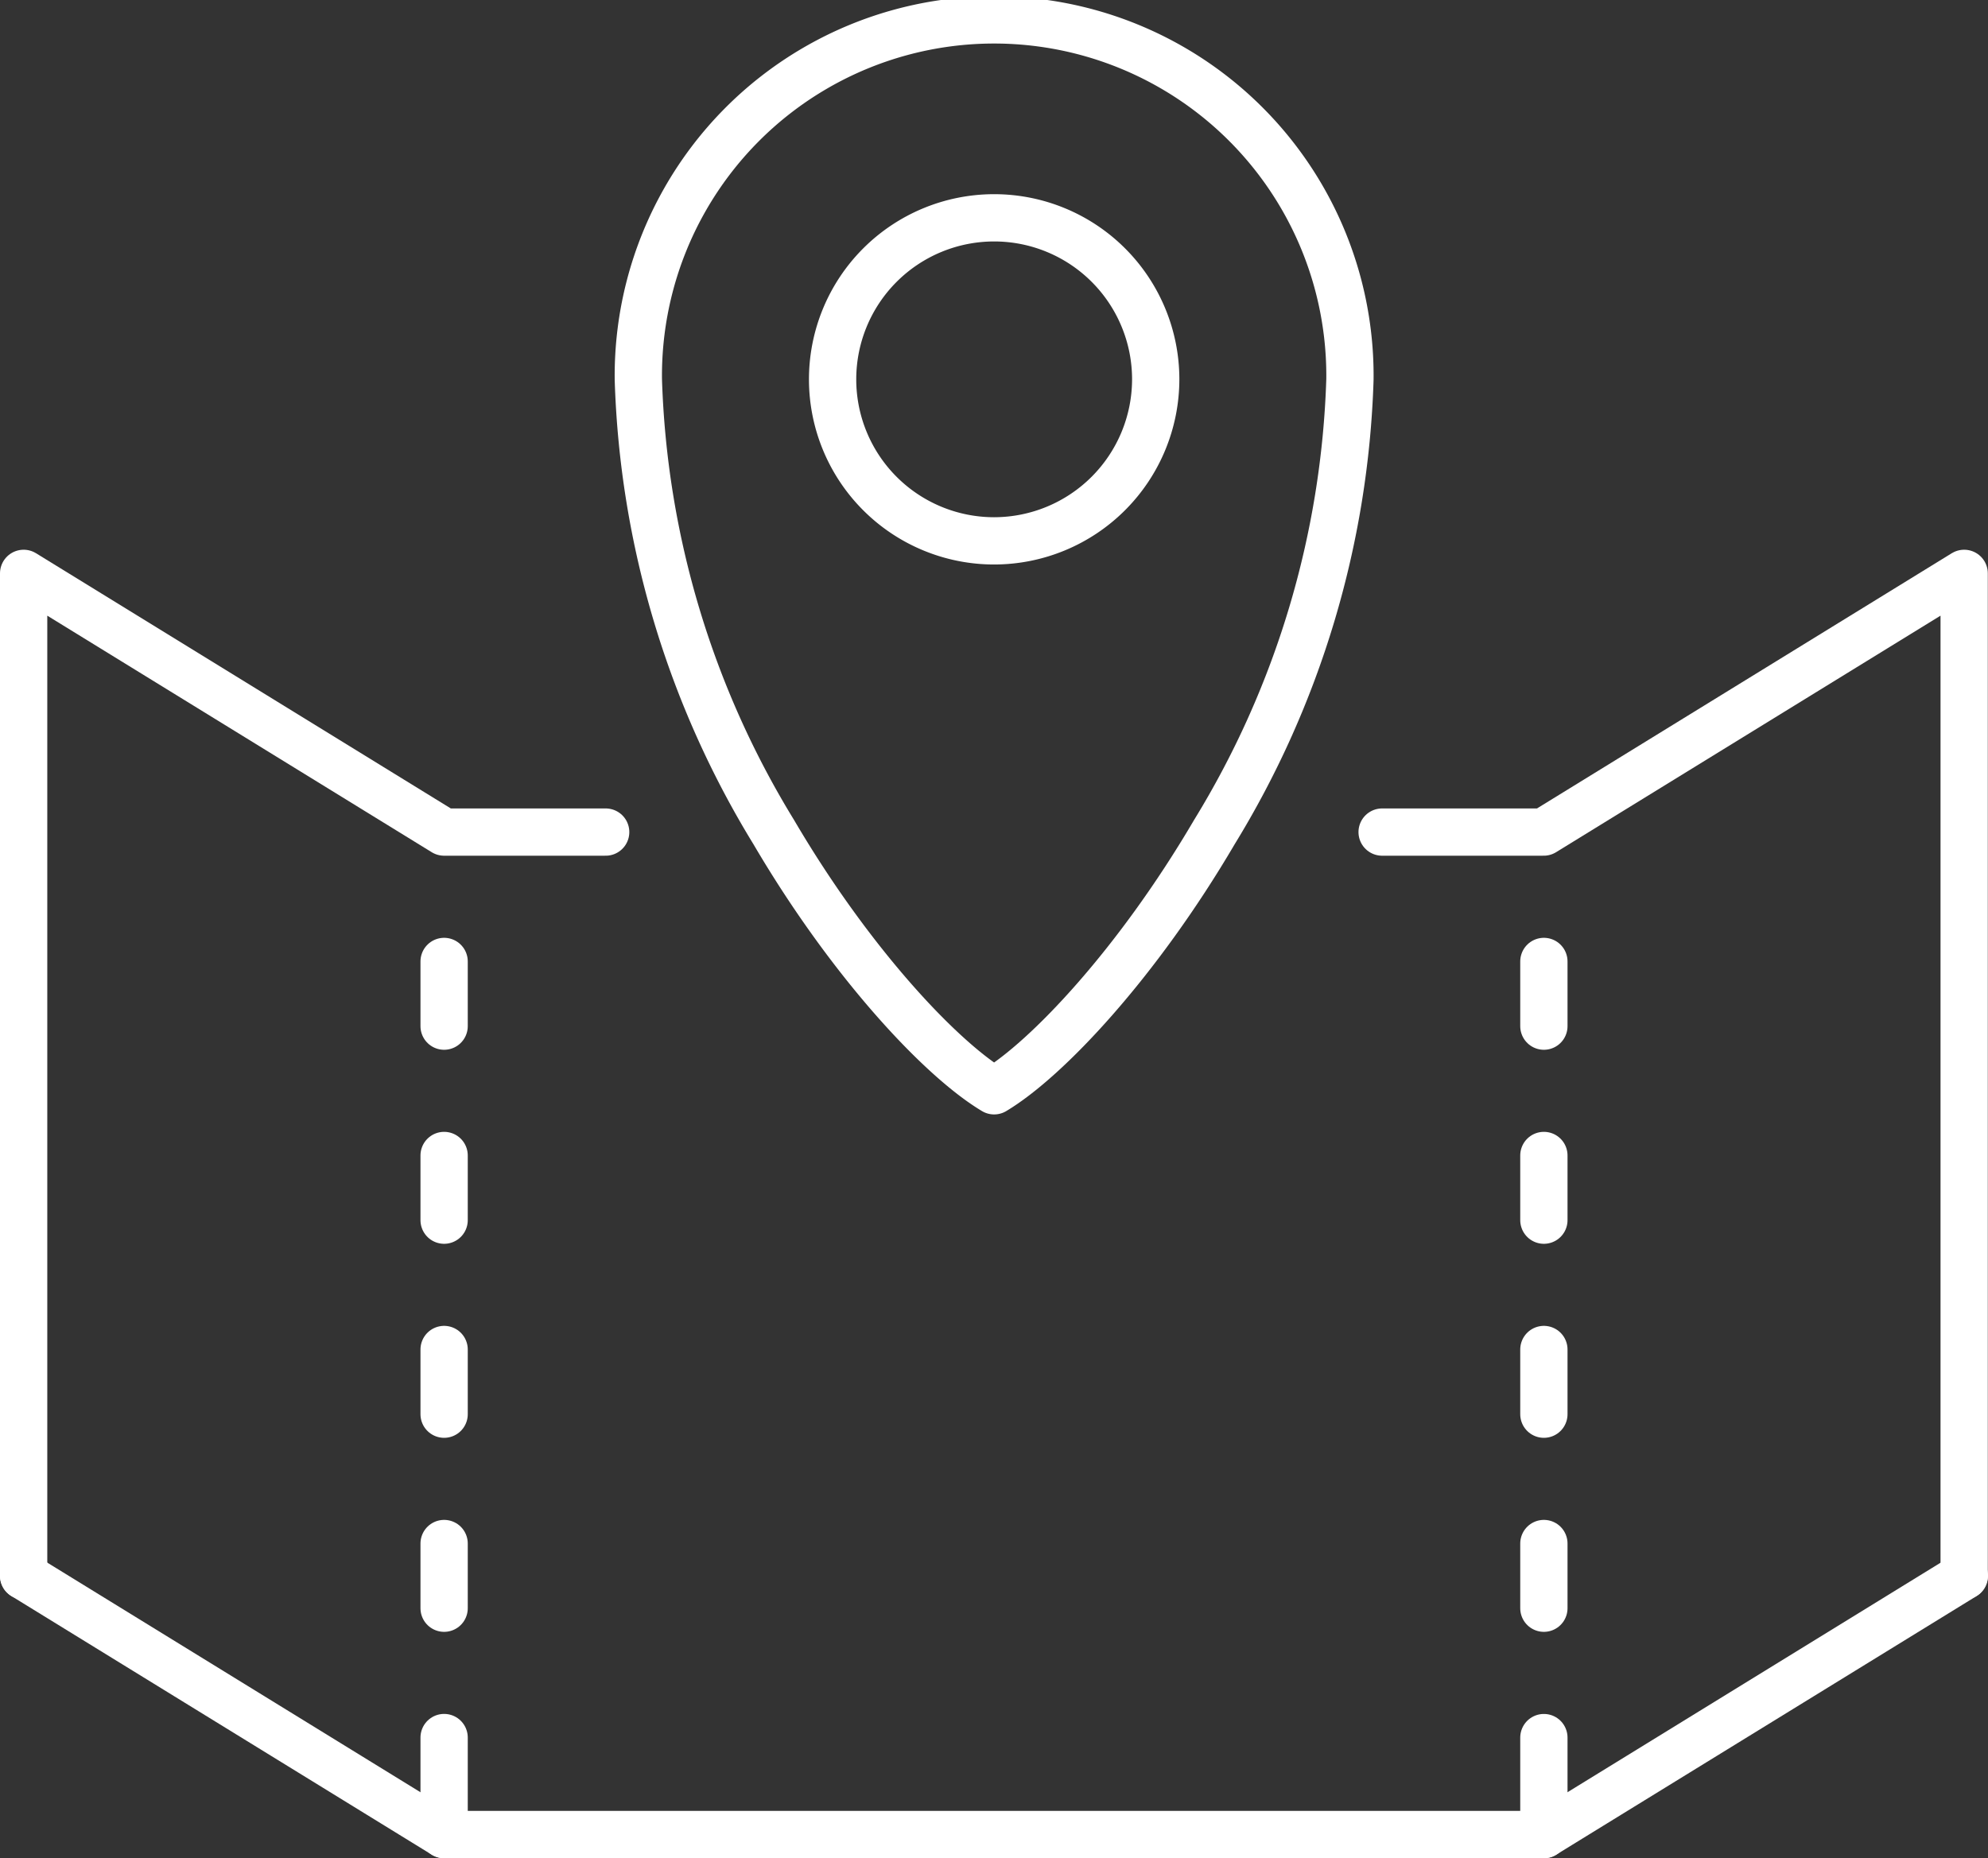
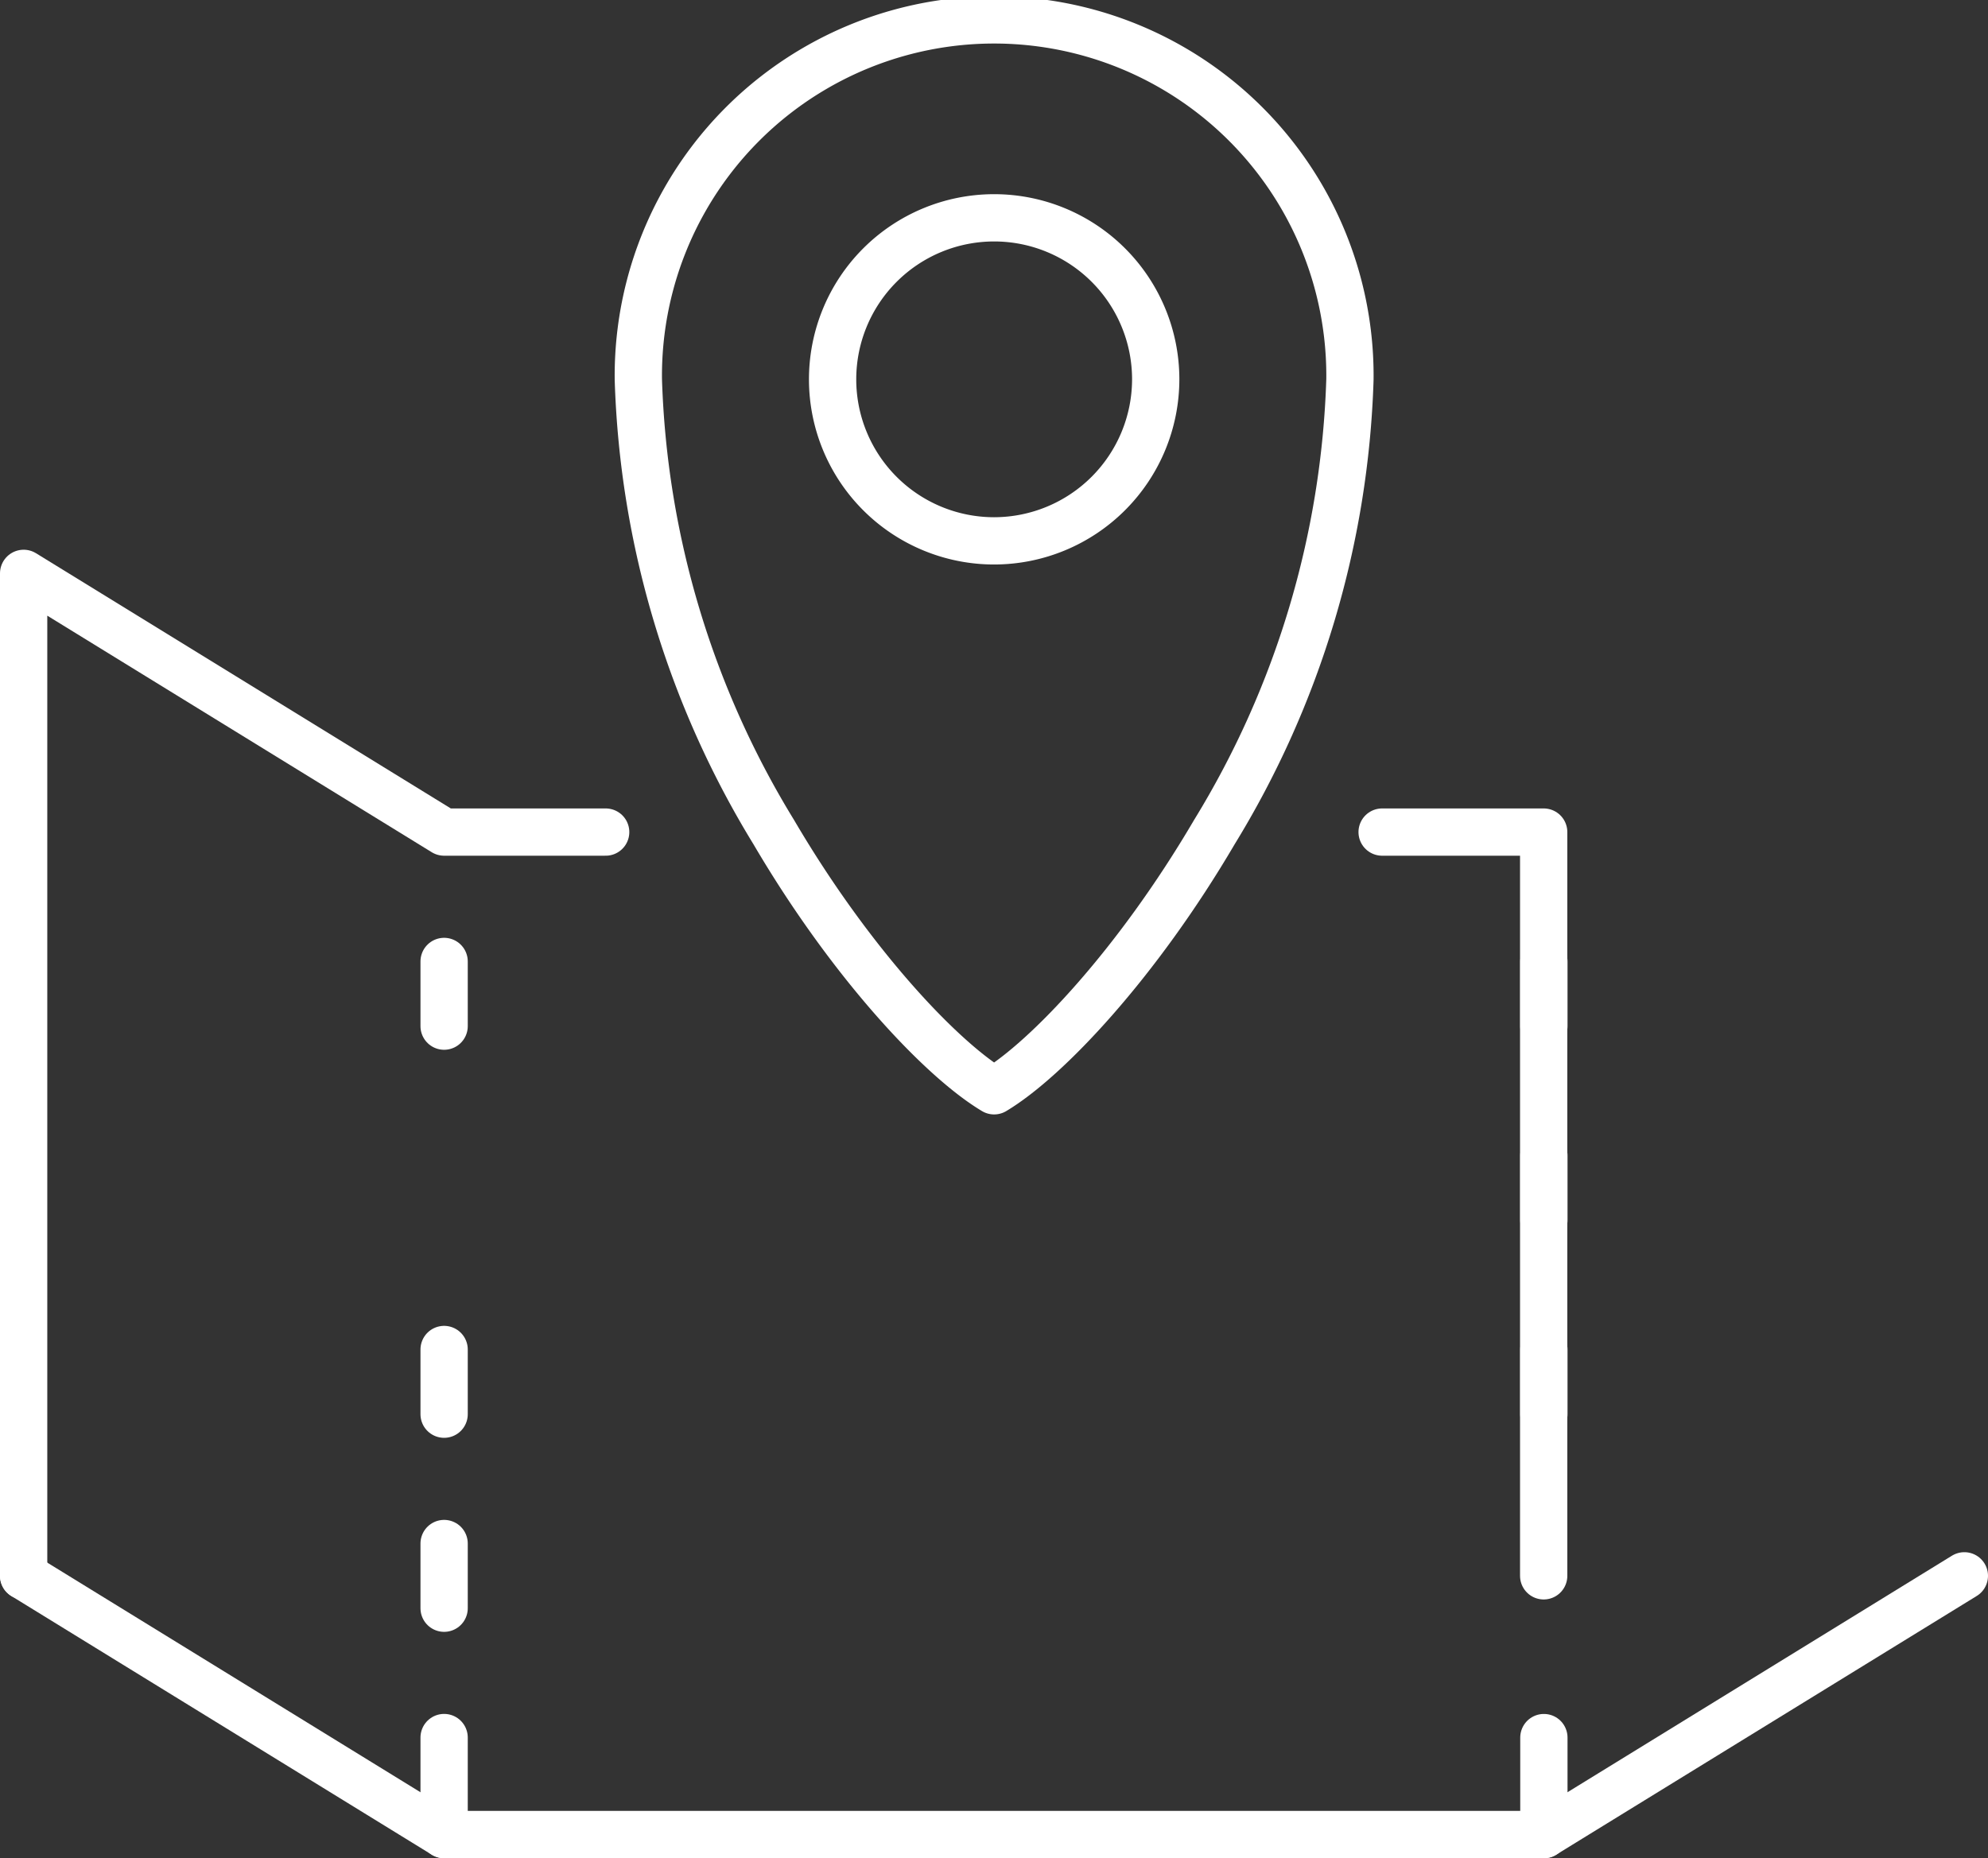
<svg xmlns="http://www.w3.org/2000/svg" width="50.452" height="47.168" viewBox="0 0 50.452 47.168">
  <rect x="0" y="0" width="50.452" height="47.168" fill="#333333" stroke="none" />
  <defs>
    <clipPath id="a">
      <rect width="50.452" height="47.168" transform="translate(0 0)" fill="none" />
    </clipPath>
  </defs>
  <g transform="translate(0 0)">
    <g clip-path="url(#a)">
      <line y2="2.463" transform="translate(39.181 44.106)" fill="none" stroke="#fff" stroke-linecap="round" stroke-linejoin="round" stroke-width="1.2" />
    </g>
-     <line y2="1.642" transform="translate(39.181 39.18)" fill="none" stroke="#fff" stroke-linecap="round" stroke-linejoin="round" stroke-width="1.2" />
    <line y2="1.642" transform="translate(39.181 34.255)" fill="none" stroke="#fff" stroke-linecap="round" stroke-linejoin="round" stroke-width="1.2" />
    <line y2="1.642" transform="translate(39.181 29.33)" fill="none" stroke="#fff" stroke-linecap="round" stroke-linejoin="round" stroke-width="1.2" />
    <line y2="1.642" transform="translate(39.181 24.405)" fill="none" stroke="#fff" stroke-linecap="round" stroke-linejoin="round" stroke-width="1.2" />
    <line y1="1.642" transform="translate(11.271 24.405)" fill="none" stroke="#fff" stroke-linecap="round" stroke-linejoin="round" stroke-width="1.2" />
-     <line y1="1.642" transform="translate(11.271 29.33)" fill="none" stroke="#fff" stroke-linecap="round" stroke-linejoin="round" stroke-width="1.2" />
    <line y1="1.642" transform="translate(11.271 34.255)" fill="none" stroke="#fff" stroke-linecap="round" stroke-linejoin="round" stroke-width="1.2" />
    <line y1="1.642" transform="translate(11.271 39.18)" fill="none" stroke="#fff" stroke-linecap="round" stroke-linejoin="round" stroke-width="1.2" />
    <g clip-path="url(#a)">
      <line y1="2.463" transform="translate(11.271 44.105)" fill="none" stroke="#fff" stroke-linecap="round" stroke-linejoin="round" stroke-width="1.2" />
-       <path d="M35.076,21.121h4.1l10.671-6.567V40" fill="none" stroke="#fff" stroke-linecap="round" stroke-linejoin="round" stroke-width="1.2" />
+       <path d="M35.076,21.121h4.1V40" fill="none" stroke="#fff" stroke-linecap="round" stroke-linejoin="round" stroke-width="1.2" />
      <path d="M.6,40V14.554l10.671,6.567h4.1" fill="none" stroke="#fff" stroke-linecap="round" stroke-linejoin="round" stroke-width="1.2" />
      <path d="M.6,40l10.671,6.567H39.18L49.852,40" fill="none" stroke="#fff" stroke-linecap="round" stroke-linejoin="round" stroke-width="1.2" />
      <path d="M29.33,9.629a4.1,4.1,0,1,0-4.1,4.1A4.105,4.105,0,0,0,29.33,9.629Z" fill="none" stroke="#fff" stroke-linecap="round" stroke-linejoin="round" stroke-width="1.2" />
      <path d="M19.636,21.121A23.362,23.362,0,0,1,16.2,9.63a9.03,9.03,0,1,1,18.059,0,23.363,23.363,0,0,1-3.44,11.491c-1.945,3.316-4.244,5.762-5.59,6.567C23.88,26.883,21.581,24.437,19.636,21.121Z" fill="none" stroke="#fff" stroke-linecap="round" stroke-linejoin="round" stroke-width="1.2" />
    </g>
  </g>
</svg>